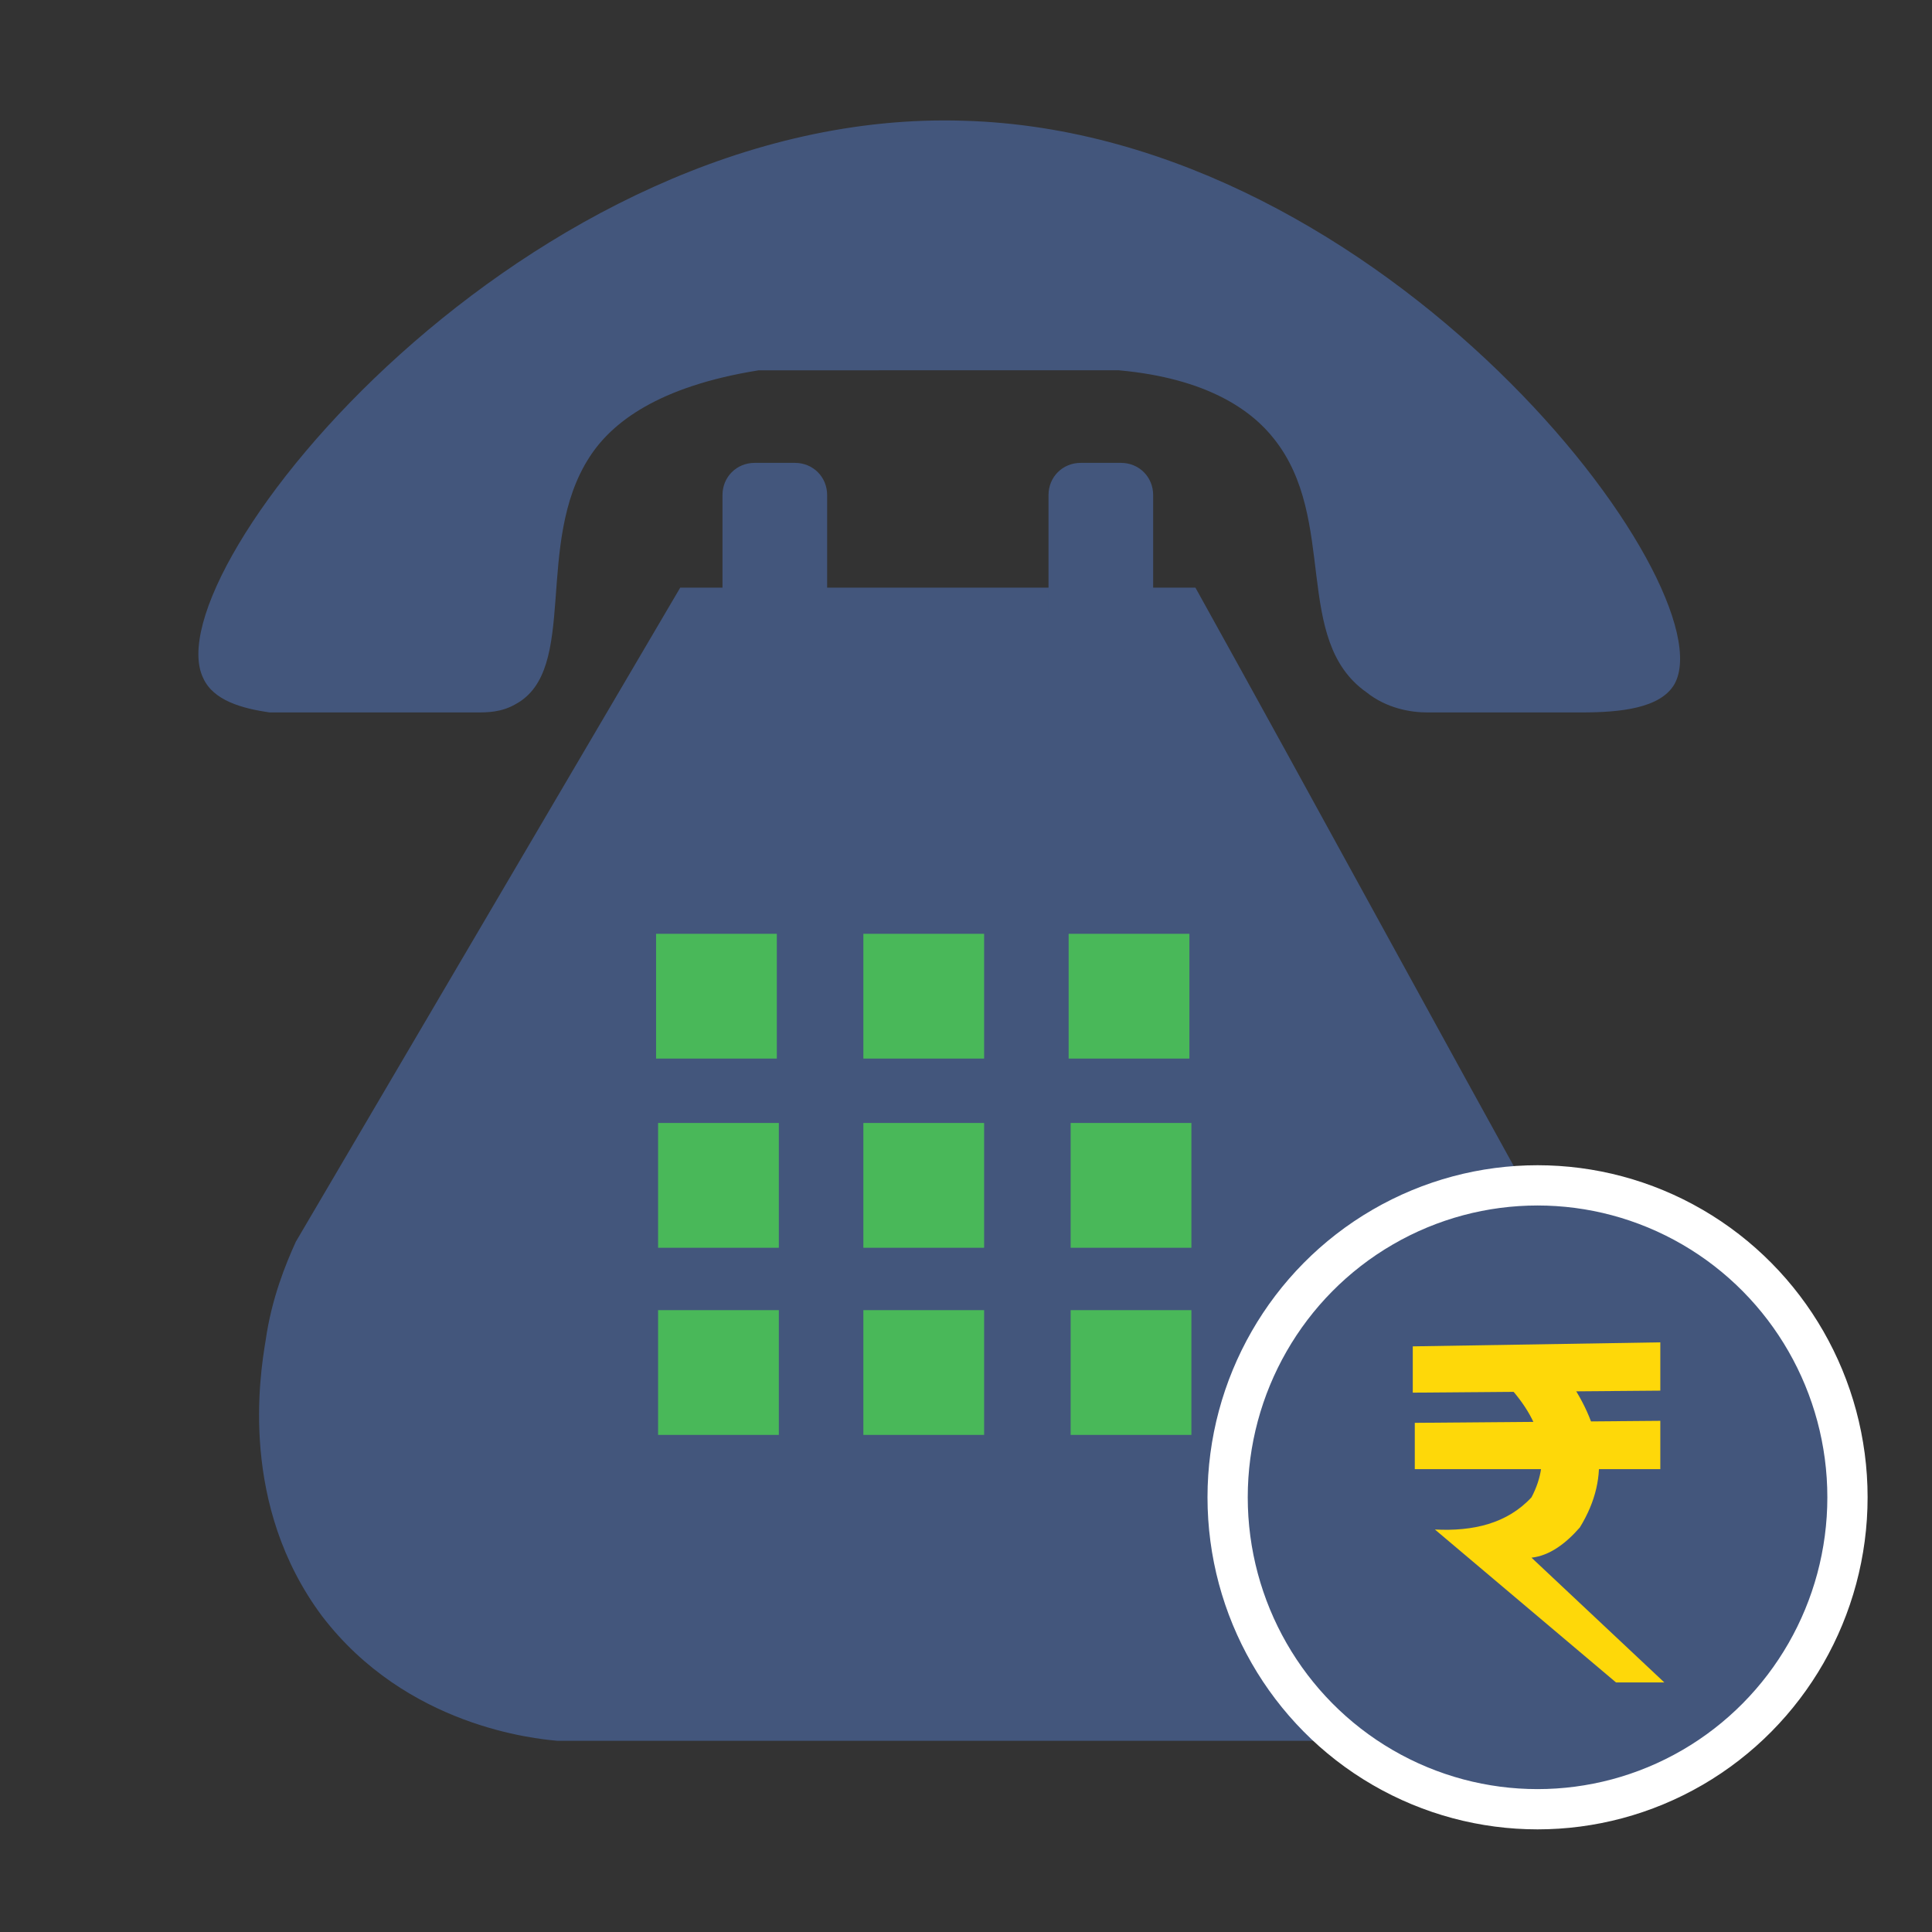
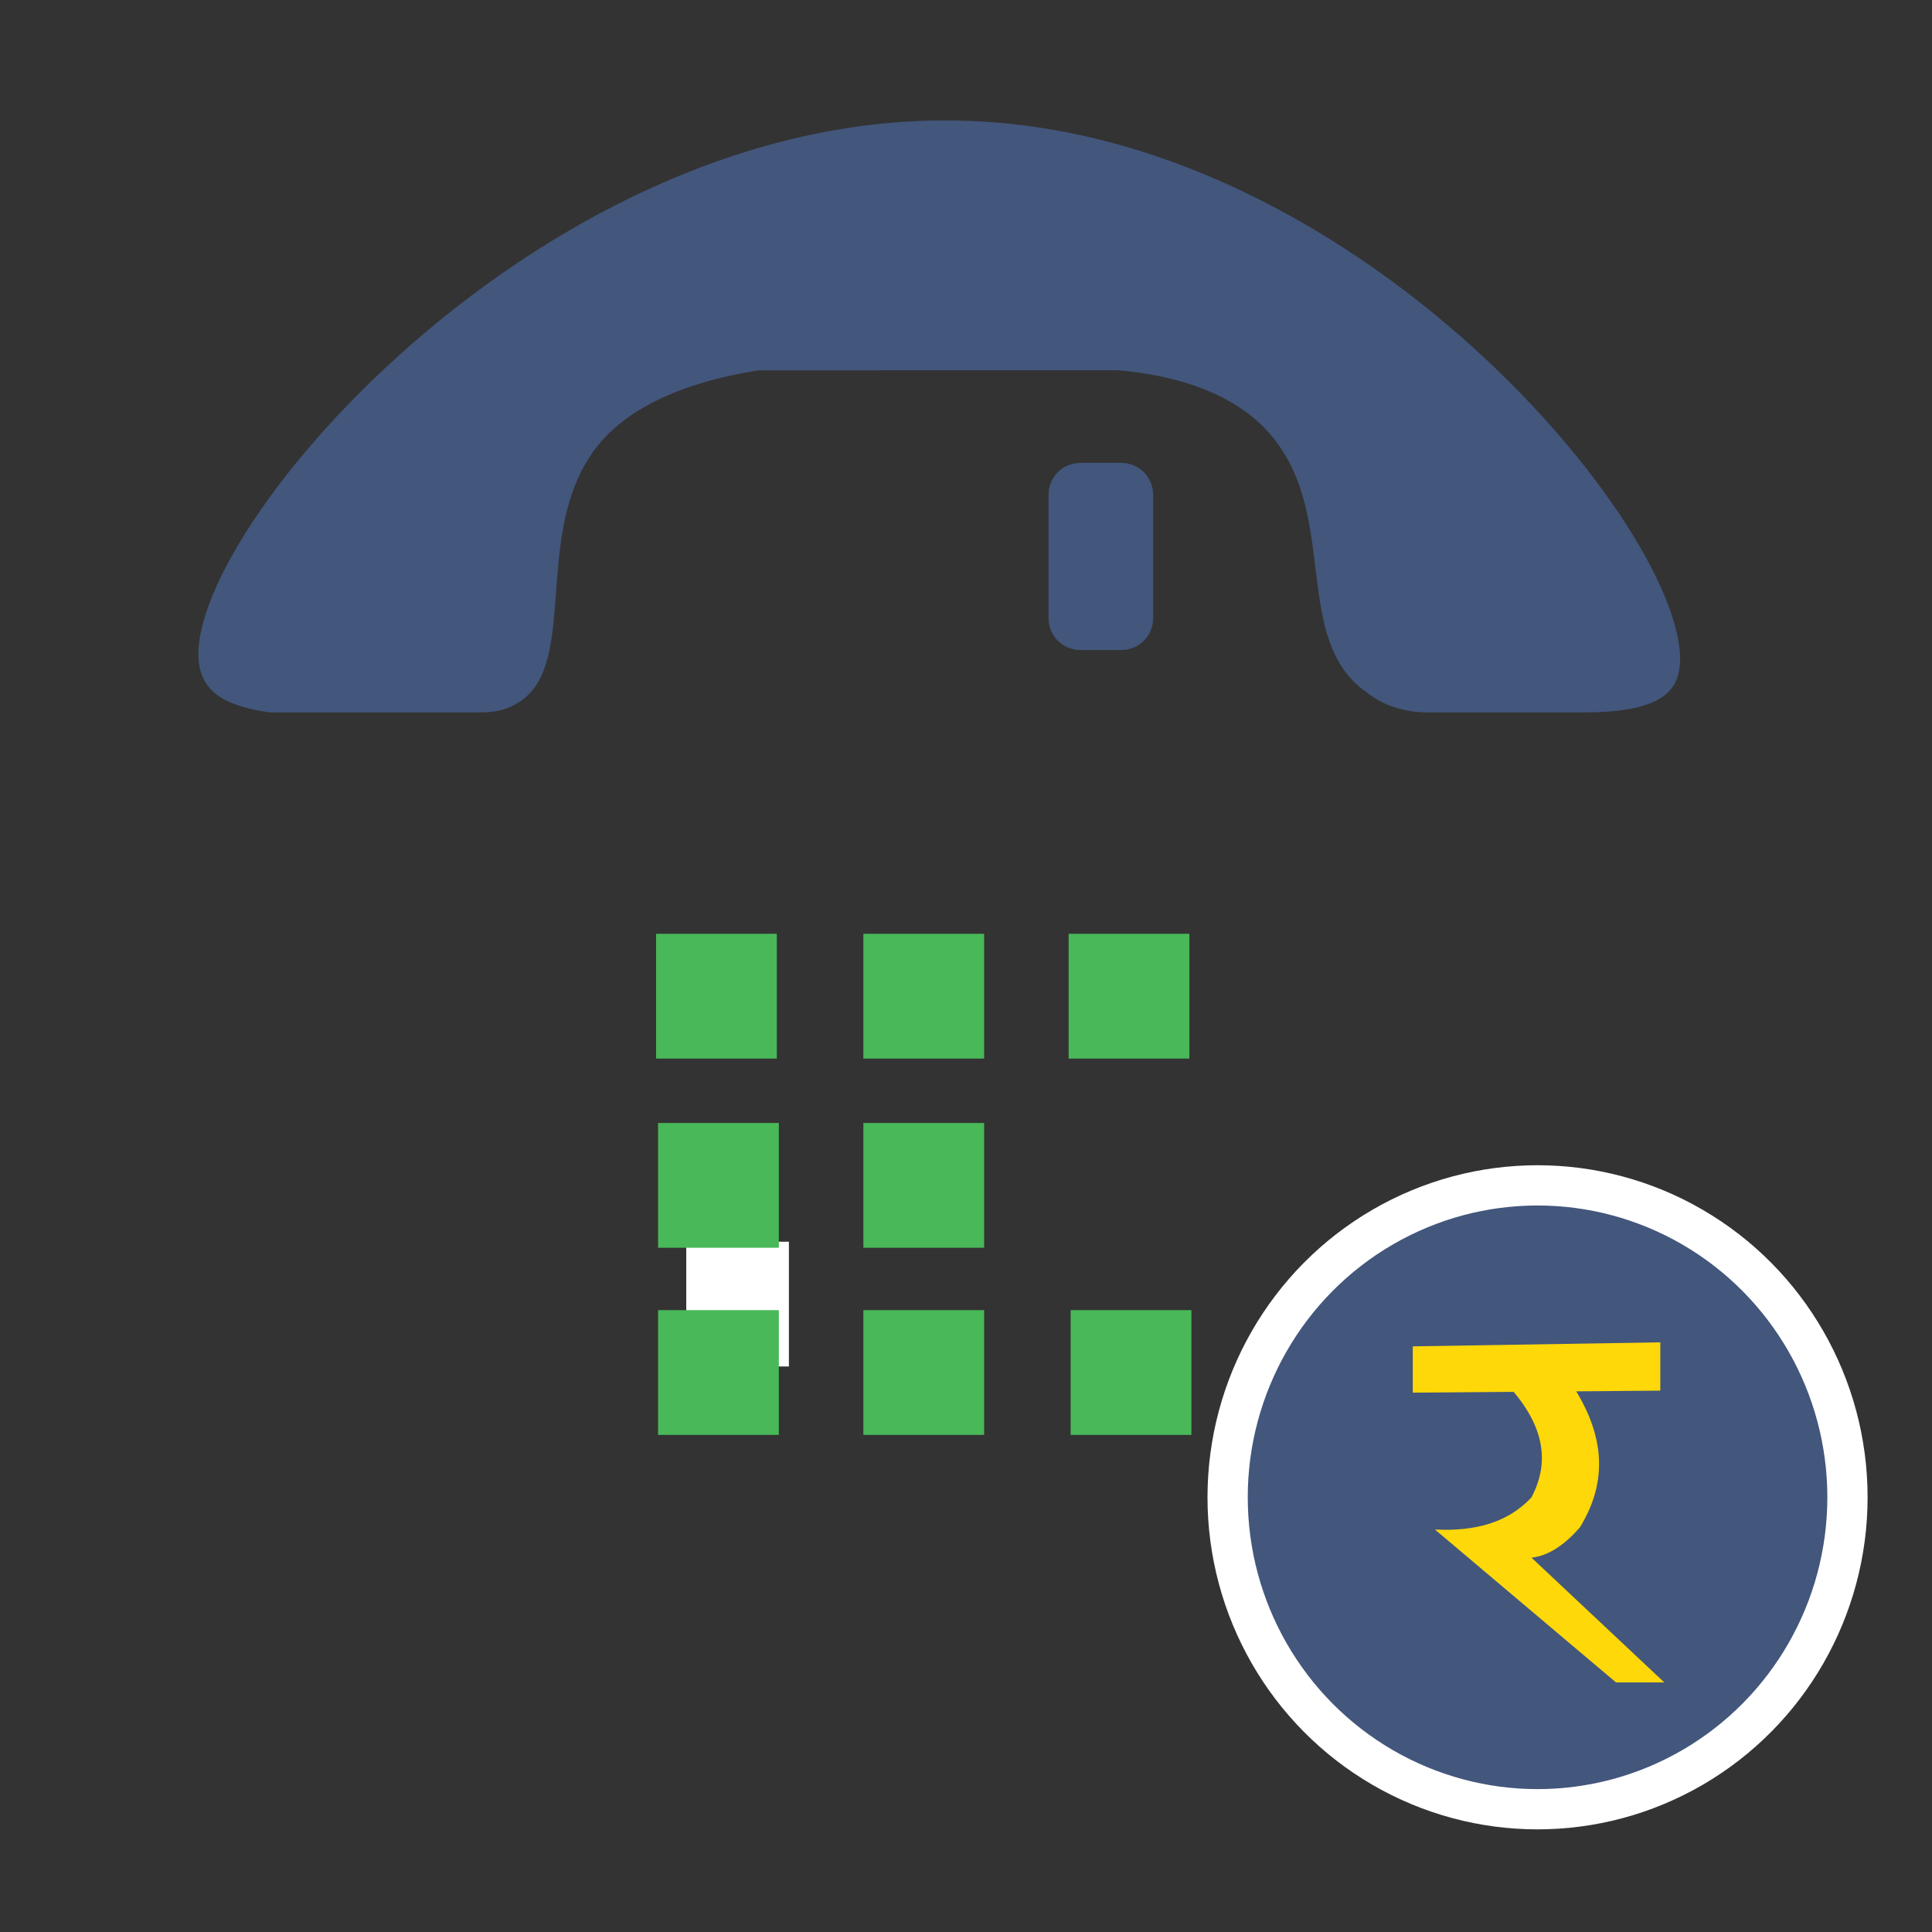
<svg xmlns="http://www.w3.org/2000/svg" version="1.1" id="Layer_1" x="0px" y="0px" viewBox="0 0 96 96" style="enable-background:new 0 0 96 96;" xml:space="preserve">
  <rect x="0" y="0" width="96" height="96" fill="#333333" stroke="none" />
  <style type="text/css">
	.st0{fill:#FFFFFF;}
	.st1{fill:#43567C;}
	.st2{fill:#49B859;}
	.st3{fill:#43567C;stroke:#FFFFFF;stroke-width:2;stroke-miterlimit:10;}
	.st4{fill:#FED809;}
</style>
  <rect x="34.1" y="61.7" class="st0" width="5.1" height="6.2" />
-   <path class="st1" d="M33.8,29.2L14.7,61.7c-0.5,1.1-1.2,2.8-1.5,4.9c-0.3,1.8-1.3,8.2,2.8,13.7c4.2,5.5,10.6,6.1,11.7,6.2  c11.4,0,22.8,0,34.3,0h10.2c1.1-1,5.2-5,6.4-12.4c0.9-6-0.6-10.7-1.3-12.4c-6-10.8-11.9-21.7-17.9-32.5  C59.4,29.2,33.8,29.2,33.8,29.2z" />
-   <path class="st1" d="M39.5,32.3h-2c-0.9,0-1.6-0.7-1.6-1.6v-6.1c0-0.9,0.7-1.6,1.6-1.6h2c0.9,0,1.6,0.7,1.6,1.6v6.1  C41,31.6,40.3,32.3,39.5,32.3z" />
  <path class="st1" d="M55.7,32.3h-2c-0.9,0-1.6-0.7-1.6-1.6v-6.1c0-0.9,0.7-1.6,1.6-1.6h2c0.9,0,1.6,0.7,1.6,1.6v6.1  C57.3,31.6,56.6,32.3,55.7,32.3z" />
  <path class="st1" d="M47.9,6c21,0.6,38,23.2,35.3,28c-0.7,1.2-2.7,1.4-4.6,1.4h-7.7c-0.8,0-2-0.2-3-1c-3.7-2.6-1.4-8.6-4.6-12.6  c-1.1-1.4-3.3-3-7.7-3.4H37.7c-5,0.8-7.3,2.6-8.4,4.3C26.5,27,28.8,33.3,25.6,35c-0.7,0.4-1.4,0.4-1.9,0.4H13.4  c-1.4-0.2-2.8-0.6-3.3-1.7C7.5,28.4,26.2,5.3,47.9,6z" />
  <rect x="32.6" y="46.4" class="st2" width="6" height="6.2" />
  <rect x="42.9" y="46.4" class="st2" width="6" height="6.2" />
  <rect x="53.1" y="46.4" class="st2" width="6" height="6.2" />
  <rect x="32.7" y="55.8" class="st2" width="6" height="6.2" />
  <rect x="42.9" y="55.8" class="st2" width="6" height="6.2" />
-   <rect x="53.2" y="55.8" class="st2" width="6" height="6.2" />
  <rect x="42.9" y="65.1" class="st2" width="6" height="6.2" />
  <rect x="32.7" y="65.1" class="st2" width="6" height="6.2" />
  <rect x="53.2" y="65.1" class="st2" width="6" height="6.2" />
  <ellipse class="st3" cx="76.4" cy="74.4" rx="15.4" ry="15.5" />
  <g>
    <polygon class="st4" points="70.2,66.9 82.5,66.7 82.5,69.1 70.2,69.2  " />
-     <polygon class="st4" points="70.3,70.7 82.5,70.6 82.5,73 70.3,73  " />
    <path class="st4" d="M74.4,68.3c2.3,2.2,2.7,4.2,1.7,6.1c-1.2,1.3-2.9,1.7-4.8,1.6l9,7.6h2.4l-6.6-6.2c0.9-0.1,1.7-0.7,2.4-1.5   c1.6-2.6,1.1-5.1-0.8-7.7L74.4,68.3L74.4,68.3z" />
  </g>
</svg>